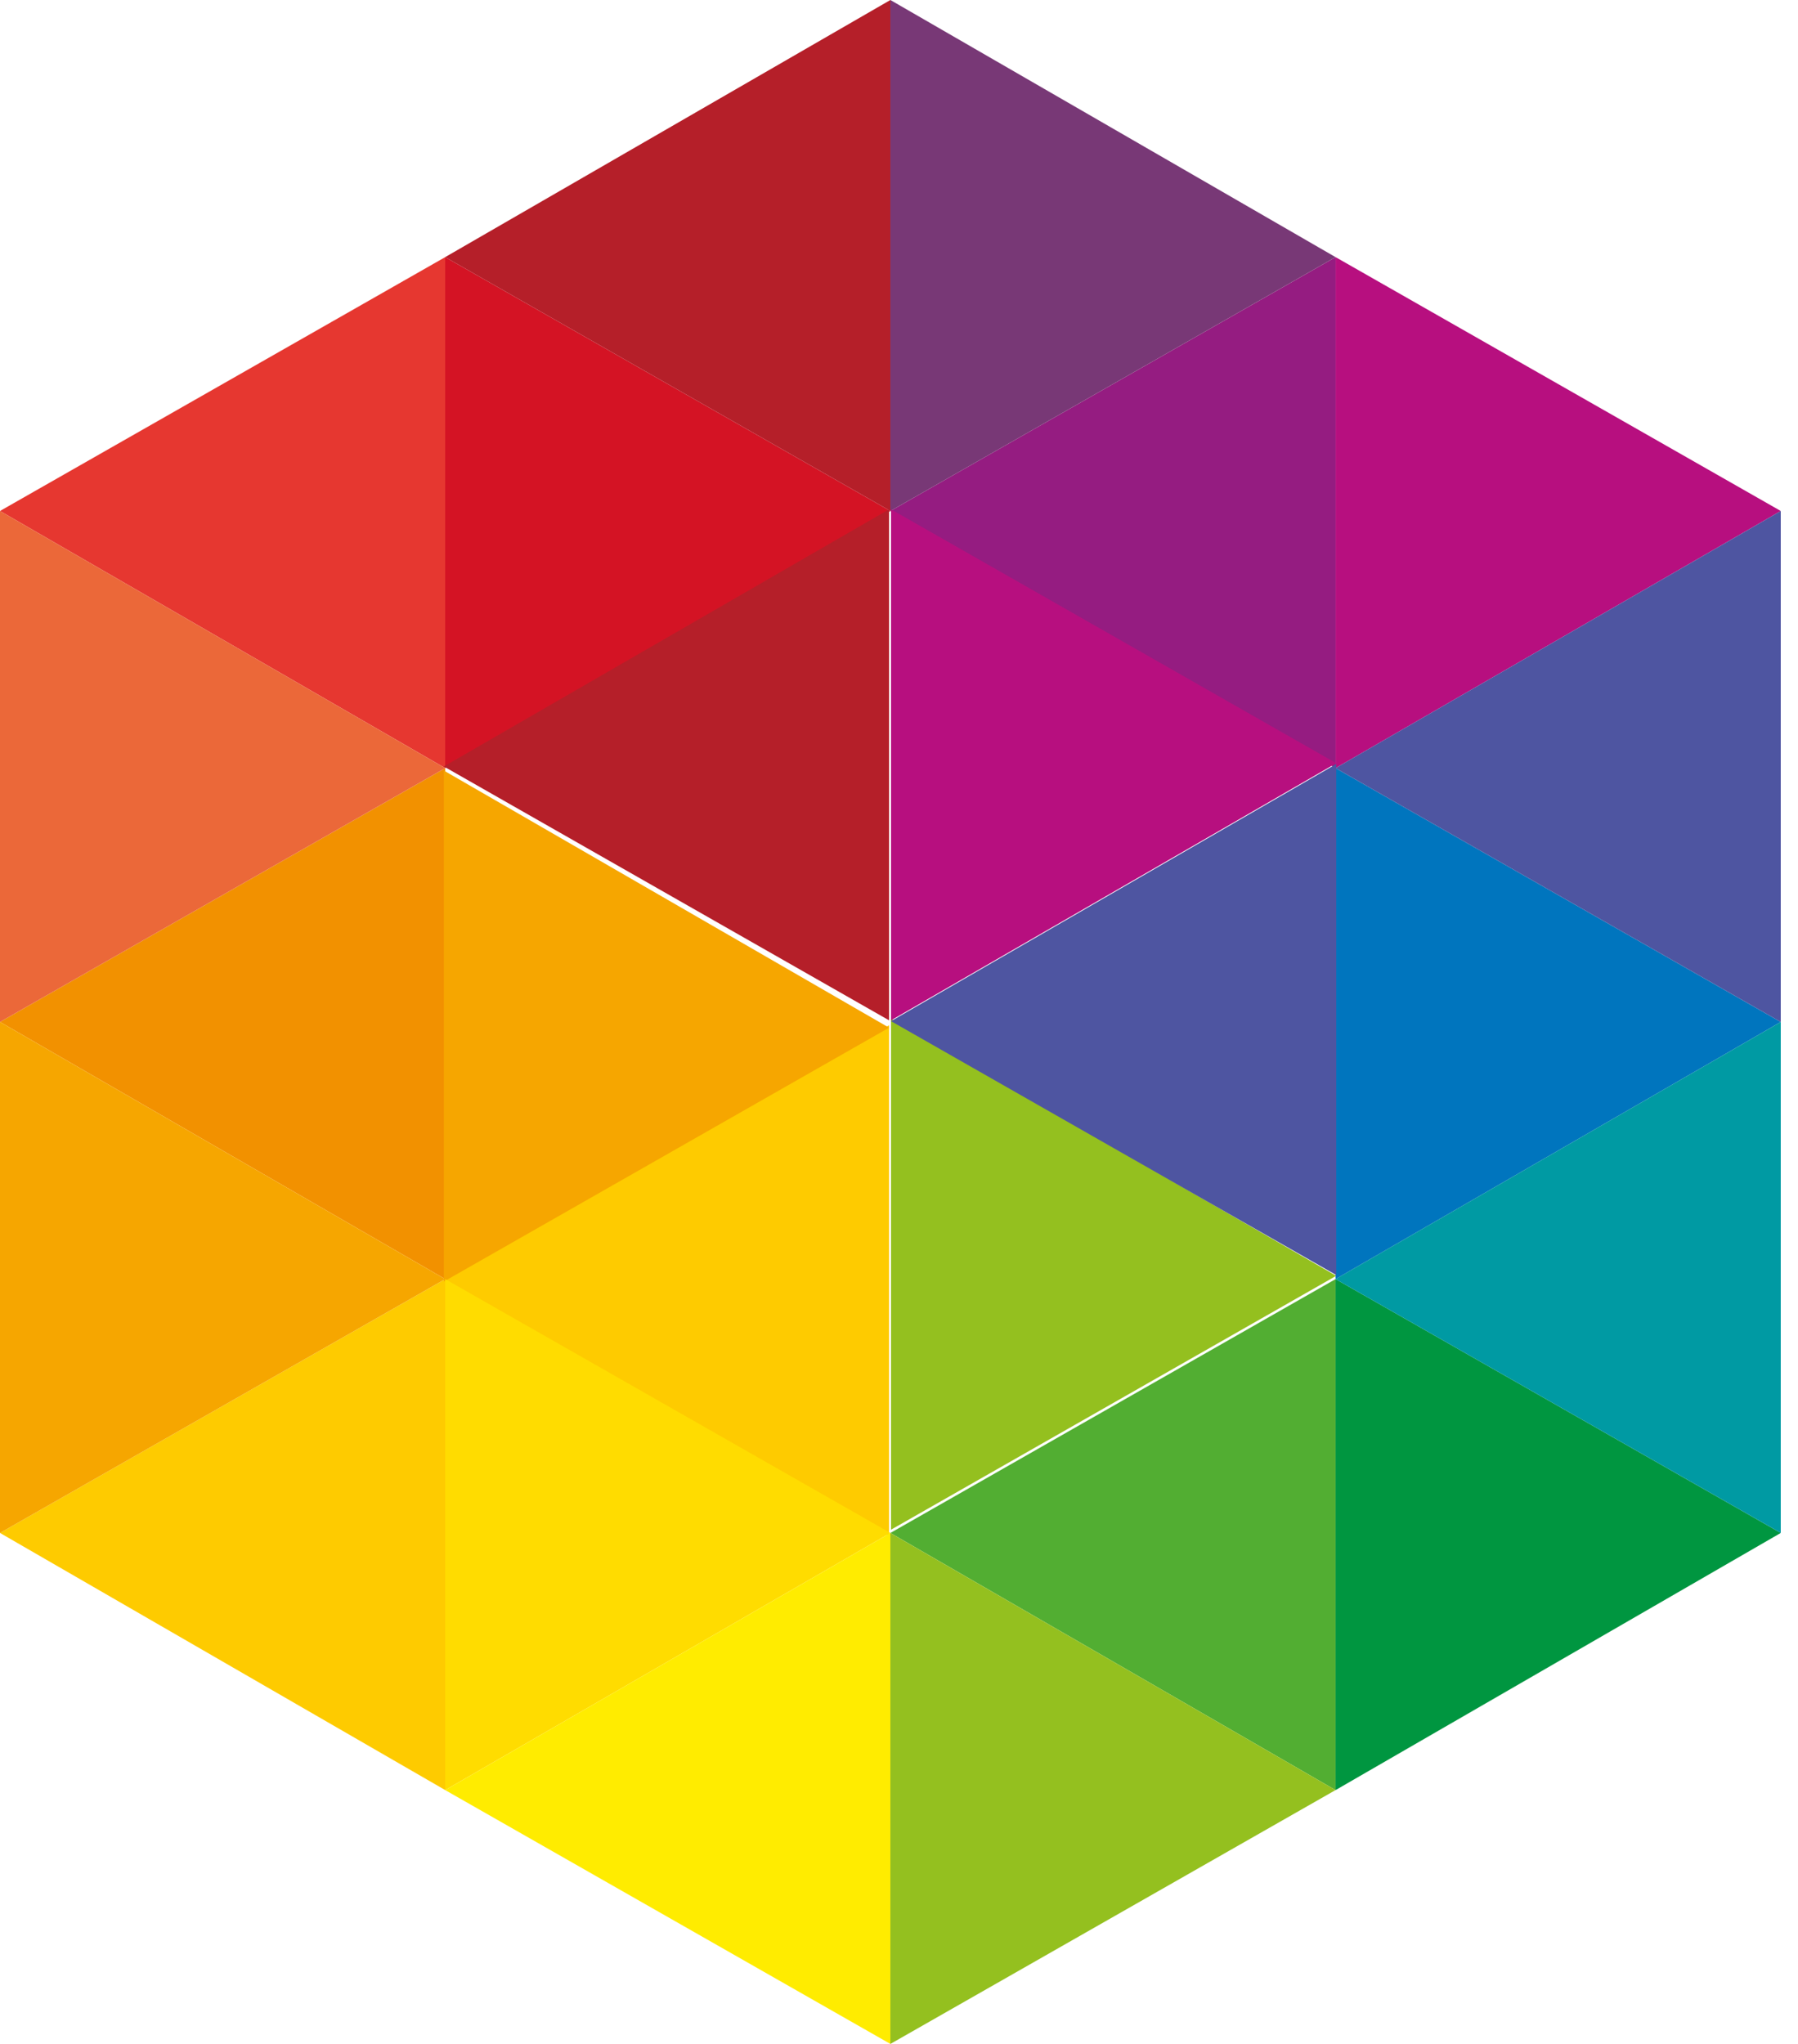
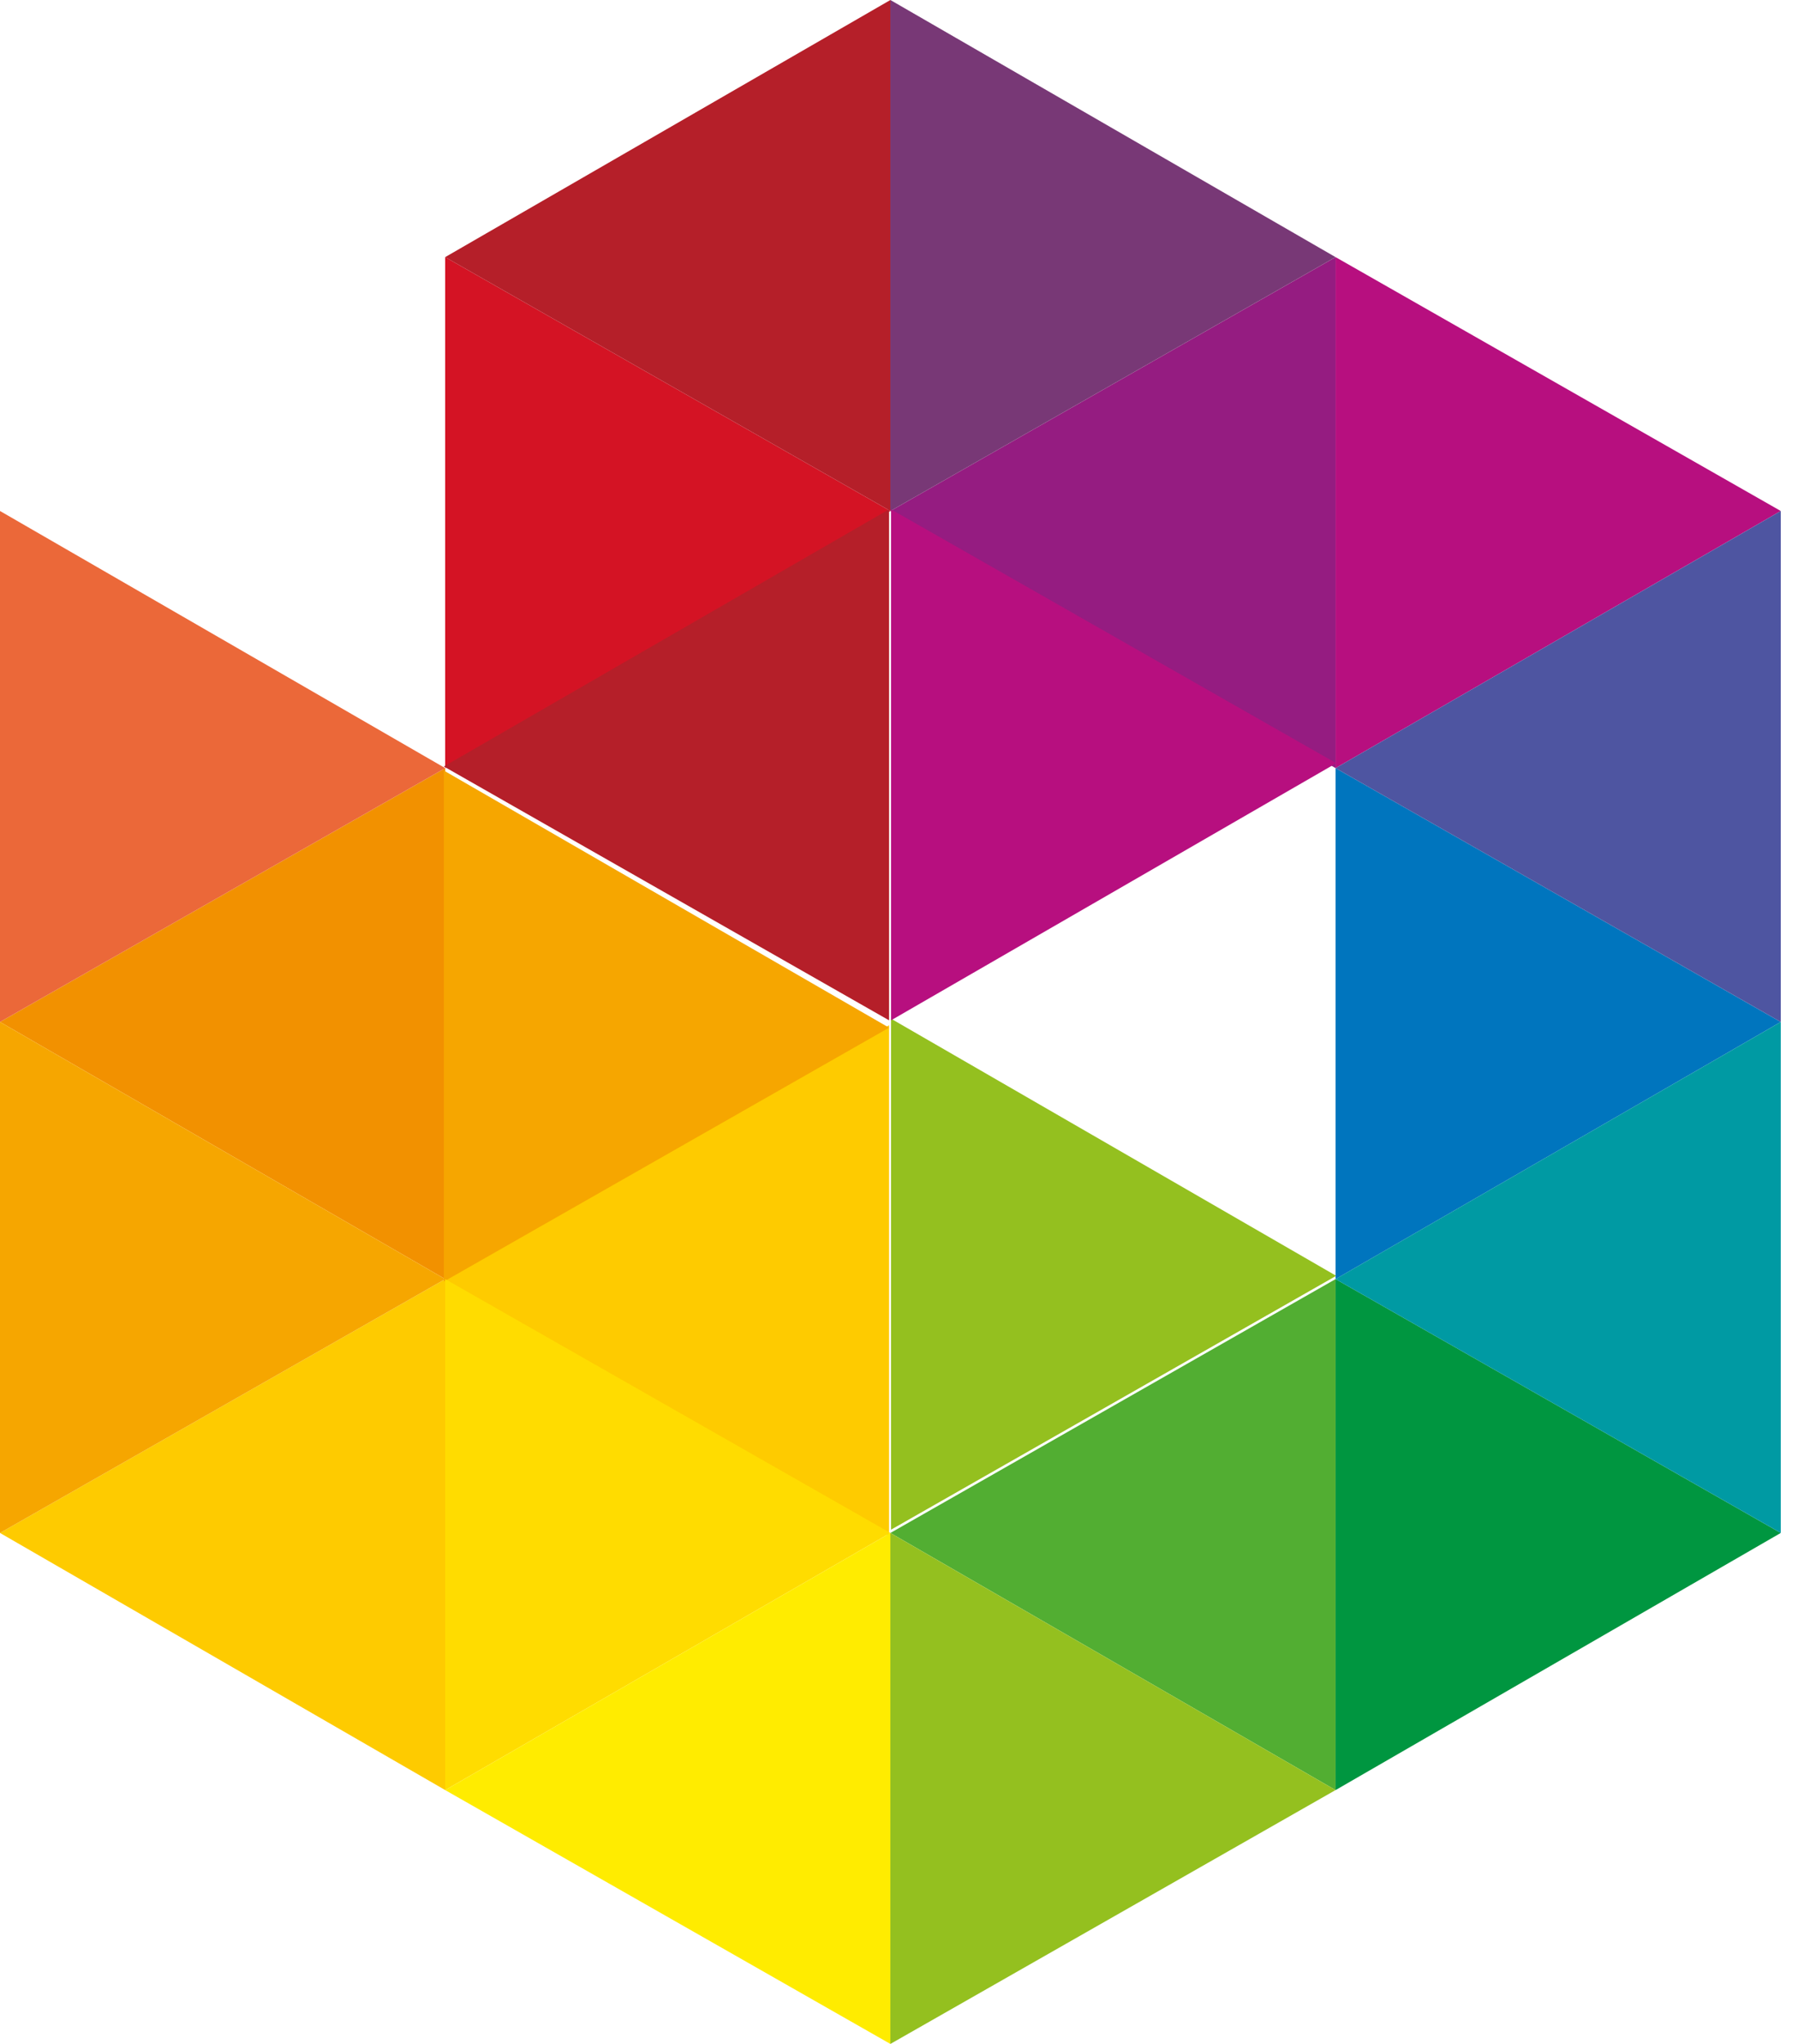
<svg xmlns="http://www.w3.org/2000/svg" width="44" height="50" fill="none" viewBox="0 0 44 50">
  <path fill="#FECB00" fill-rule="evenodd" d="M10.895 31.29v12.5L0 37.5l10.895-6.21z" clip-rule="evenodd" />
  <path fill="#FECB00" fill-rule="evenodd" d="M21.757 25.08v12.5l-10.895-6.29 10.895-6.21z" clip-rule="evenodd" />
  <path fill="#F29100" fill-rule="evenodd" d="M10.895 18.79v12.5L0 25l10.895-6.21z" clip-rule="evenodd" />
-   <path fill="#E63730" fill-rule="evenodd" d="M10.895 6.29v12.5L0 12.5l10.895-6.21z" clip-rule="evenodd" />
  <path fill="#F6A600" fill-rule="evenodd" d="M0 37.5V25l10.895 6.29L0 37.5z" clip-rule="evenodd" />
  <path fill="#F6A600" fill-rule="evenodd" d="M10.862 31.35v-12.5l10.895 6.29-10.895 6.21z" clip-rule="evenodd" />
  <path fill="#EB6839" fill-rule="evenodd" d="M0 25V12.5l10.895 6.29L0 25z" clip-rule="evenodd" />
  <path fill="#FFDC00" fill-rule="evenodd" d="M10.894 31.29v12.5l10.895-6.29-10.895-6.21z" clip-rule="evenodd" />
  <path fill="#FFEC00" fill-rule="evenodd" d="M21.789 50V37.5l-10.895 6.29" clip-rule="evenodd" />
  <path fill="#D41324" fill-rule="evenodd" d="M10.894 6.29v12.5l10.895-6.29-10.895-6.21z" clip-rule="evenodd" />
  <path fill="#52AE32" fill-rule="evenodd" d="M32.683 31.29v12.5L21.79 37.5l10.894-6.21z" clip-rule="evenodd" />
  <path fill="#94C01F" fill-rule="evenodd" d="M21.789 50V37.5l10.894 6.29M21.805 37.42v-12.5l10.894 6.29" clip-rule="evenodd" />
  <path fill="#951C81" fill-rule="evenodd" d="M32.683 6.29v12.5L21.79 12.5l10.894-6.21z" clip-rule="evenodd" />
  <path fill="#B51F29" fill-rule="evenodd" d="M21.789 12.5V0L10.894 6.29l10.895 6.21z" clip-rule="evenodd" />
  <path fill="#B51F29" fill-rule="evenodd" d="M21.757 24.96v-12.5l-10.895 6.29 10.895 6.21z" clip-rule="evenodd" />
  <path fill="#783876" fill-rule="evenodd" d="M21.789 12.5V0l10.894 6.29L21.79 12.5z" clip-rule="evenodd" />
  <path fill="#009640" fill-rule="evenodd" d="M32.684 31.29v12.5l10.894-6.29-10.894-6.21z" clip-rule="evenodd" />
  <path fill="#0075BE" fill-rule="evenodd" d="M32.684 18.79v12.5L43.578 25l-10.894-6.21z" clip-rule="evenodd" />
  <path fill="#B70F7F" fill-rule="evenodd" d="M32.684 6.29v12.5l10.894-6.29-10.894-6.21z" clip-rule="evenodd" />
  <path fill="#B70F7F" fill-rule="evenodd" d="M21.805 12.46v12.5l10.894-6.29-10.894-6.21z" clip-rule="evenodd" />
  <path fill="#009AA3" fill-rule="evenodd" d="M43.578 37.5V25l-10.895 6.29 10.895 6.21z" clip-rule="evenodd" />
  <path fill="#4E55A1" fill-rule="evenodd" d="M43.578 25V12.5l-10.895 6.29L43.578 25z" clip-rule="evenodd" />
-   <path fill="#4E55A1" fill-rule="evenodd" d="M32.7 31.19v-12.5l-10.895 6.29 10.894 6.21z" clip-rule="evenodd" />
</svg>